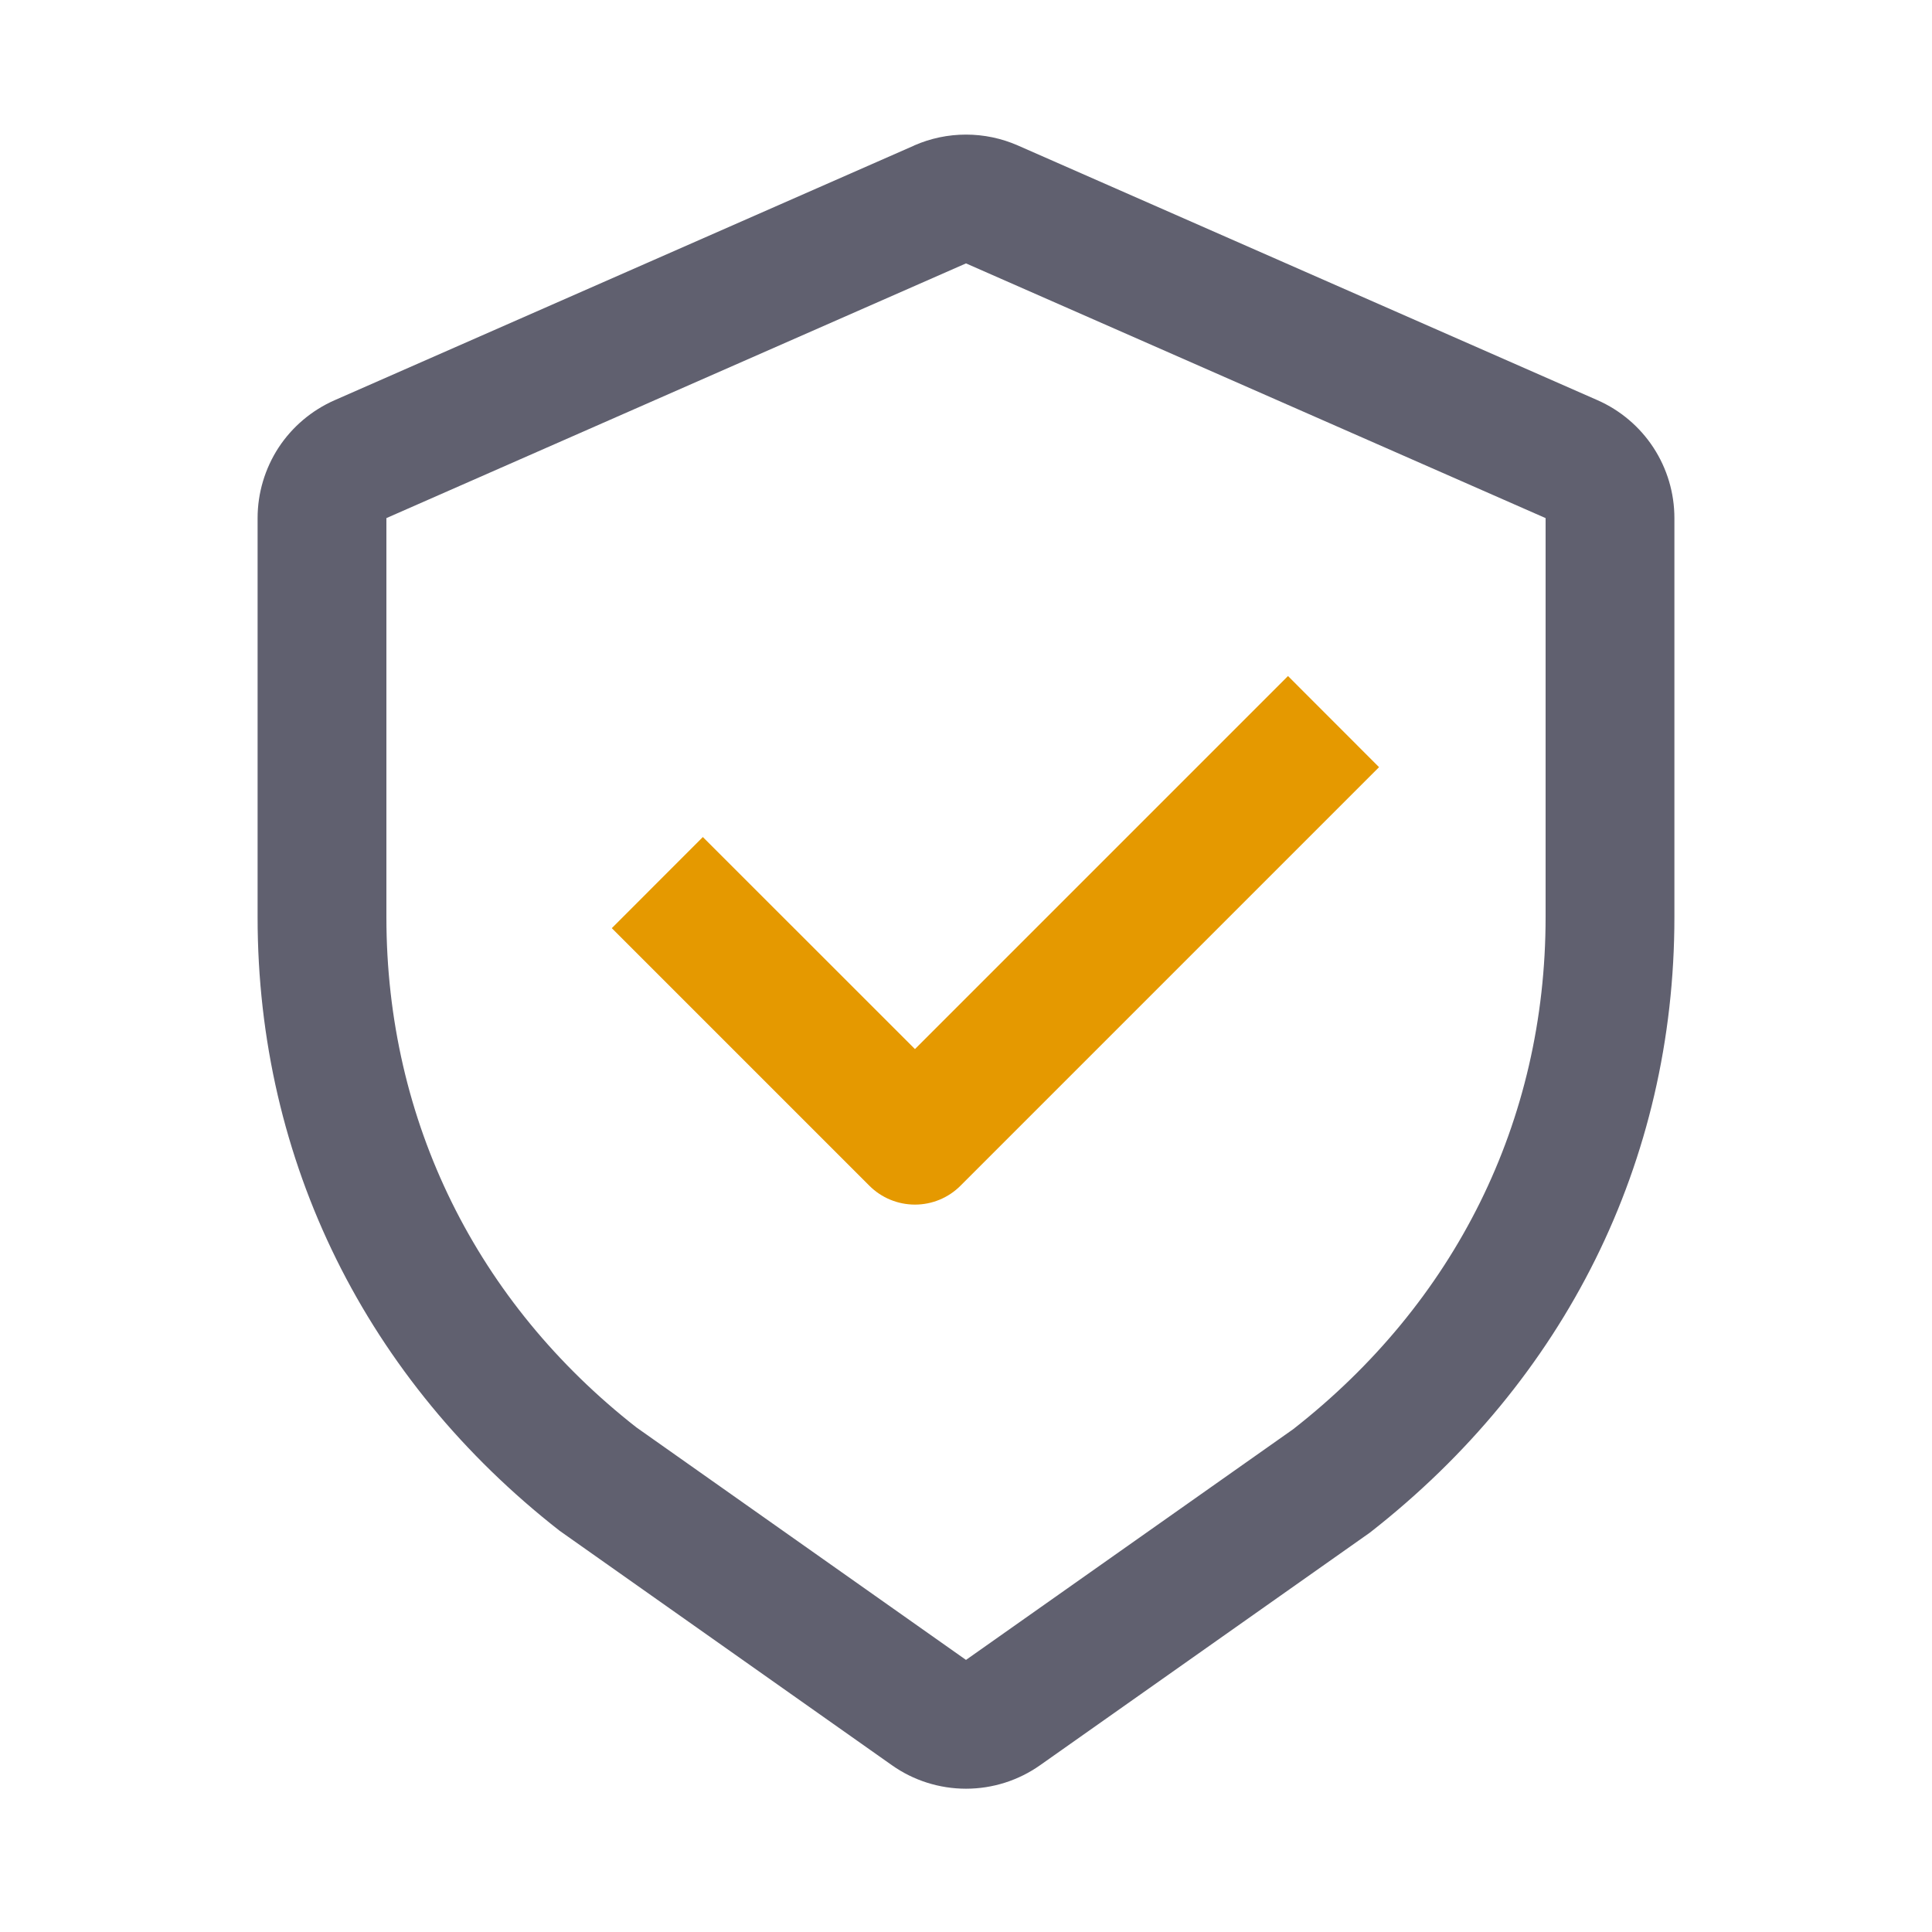
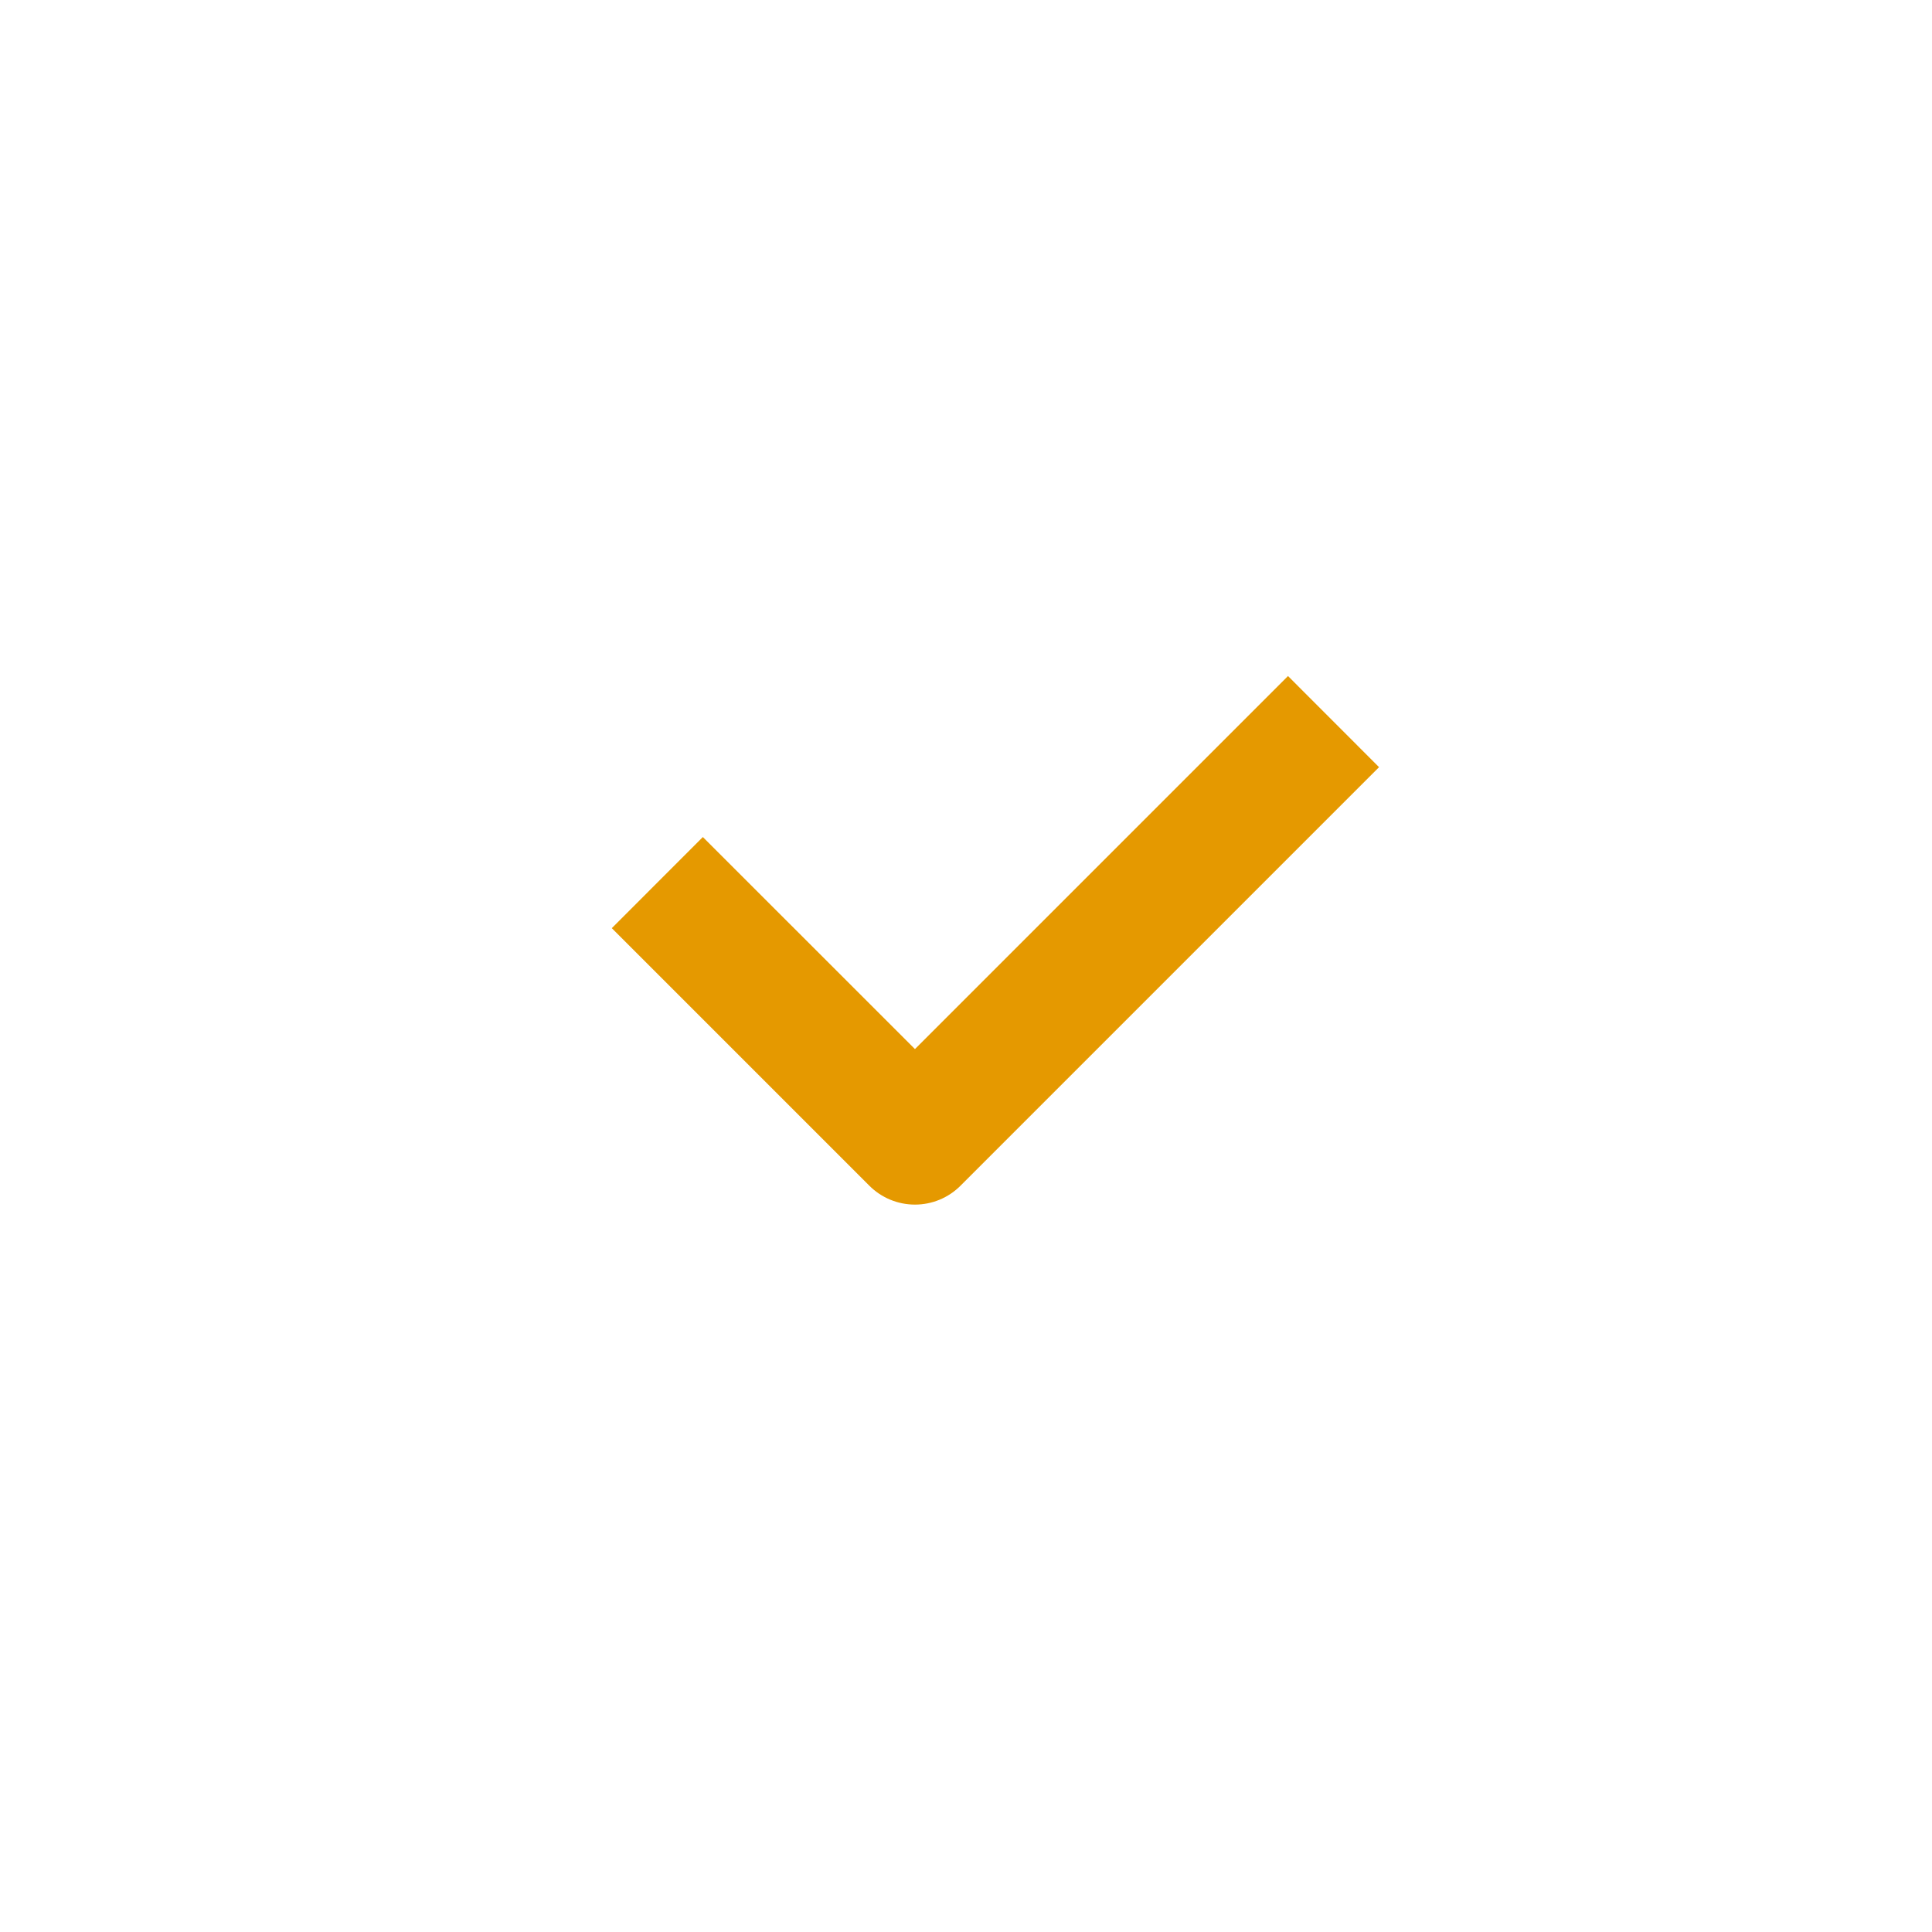
<svg xmlns="http://www.w3.org/2000/svg" width="24" height="24" viewBox="0 0 24 24" fill="none">
-   <path d="M11.356 1.808L4.156 4.972C3.872 5.097 3.63 5.302 3.46 5.561C3.291 5.821 3.2 6.125 3.2 6.436V11.394C3.2 14.432 4.558 17.146 6.952 19.016L11.078 21.927C11.347 22.118 11.67 22.22 12 22.22C12.33 22.22 12.652 22.118 12.922 21.927L17.017 19.039C19.442 17.145 20.8 14.431 20.8 11.394V6.436C20.8 6.125 20.71 5.822 20.54 5.561C20.37 5.301 20.128 5.096 19.844 4.971L12.644 1.807C12.441 1.718 12.222 1.672 12 1.672C11.778 1.672 11.559 1.718 11.356 1.807V1.808ZM4.8 6.436L12 3.272L19.2 6.436V11.394C19.2 13.933 18.073 16.184 16.063 17.755L12 20.62L7.906 17.732C5.927 16.183 4.8 13.932 4.8 11.394V6.436Z" fill="#60606F" />
  <path d="M16 8.398L17.131 9.53L11.931 14.73C11.781 14.88 11.578 14.964 11.366 14.964C11.154 14.964 10.95 14.88 10.8 14.73L7.6 11.53L8.731 10.398L11.366 13.032L16 8.398Z" fill="#E59900" />
</svg>